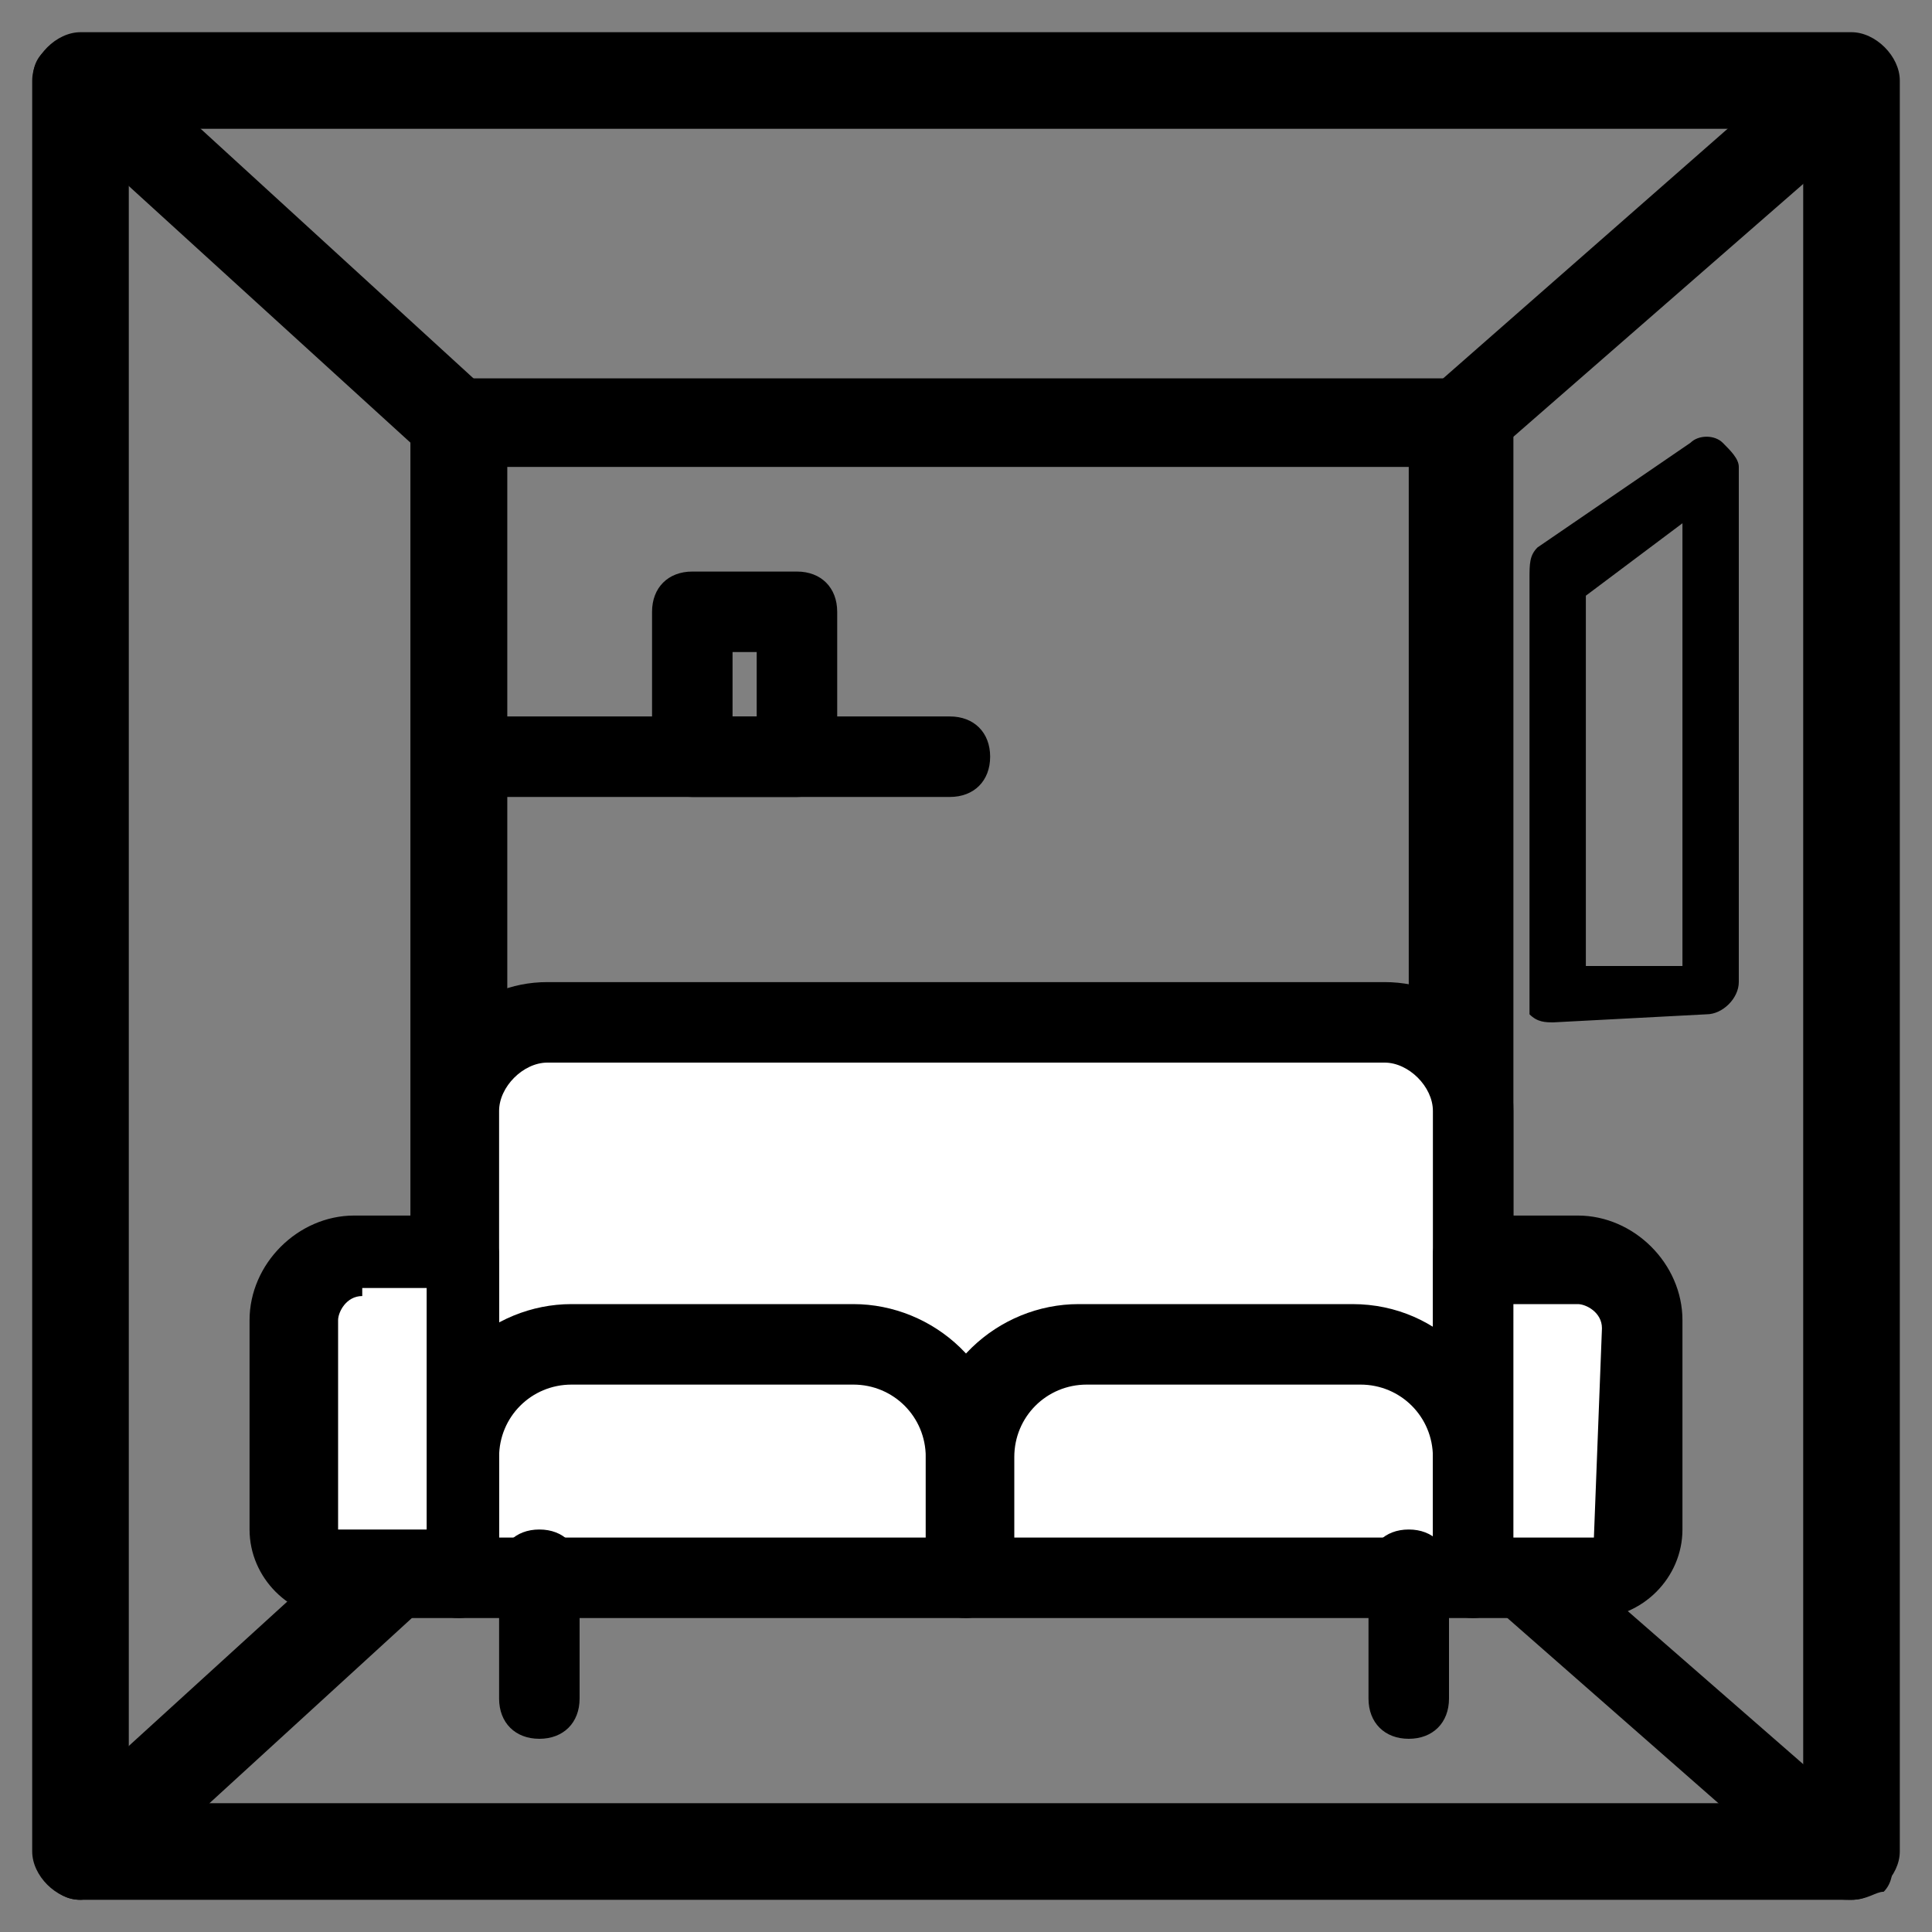
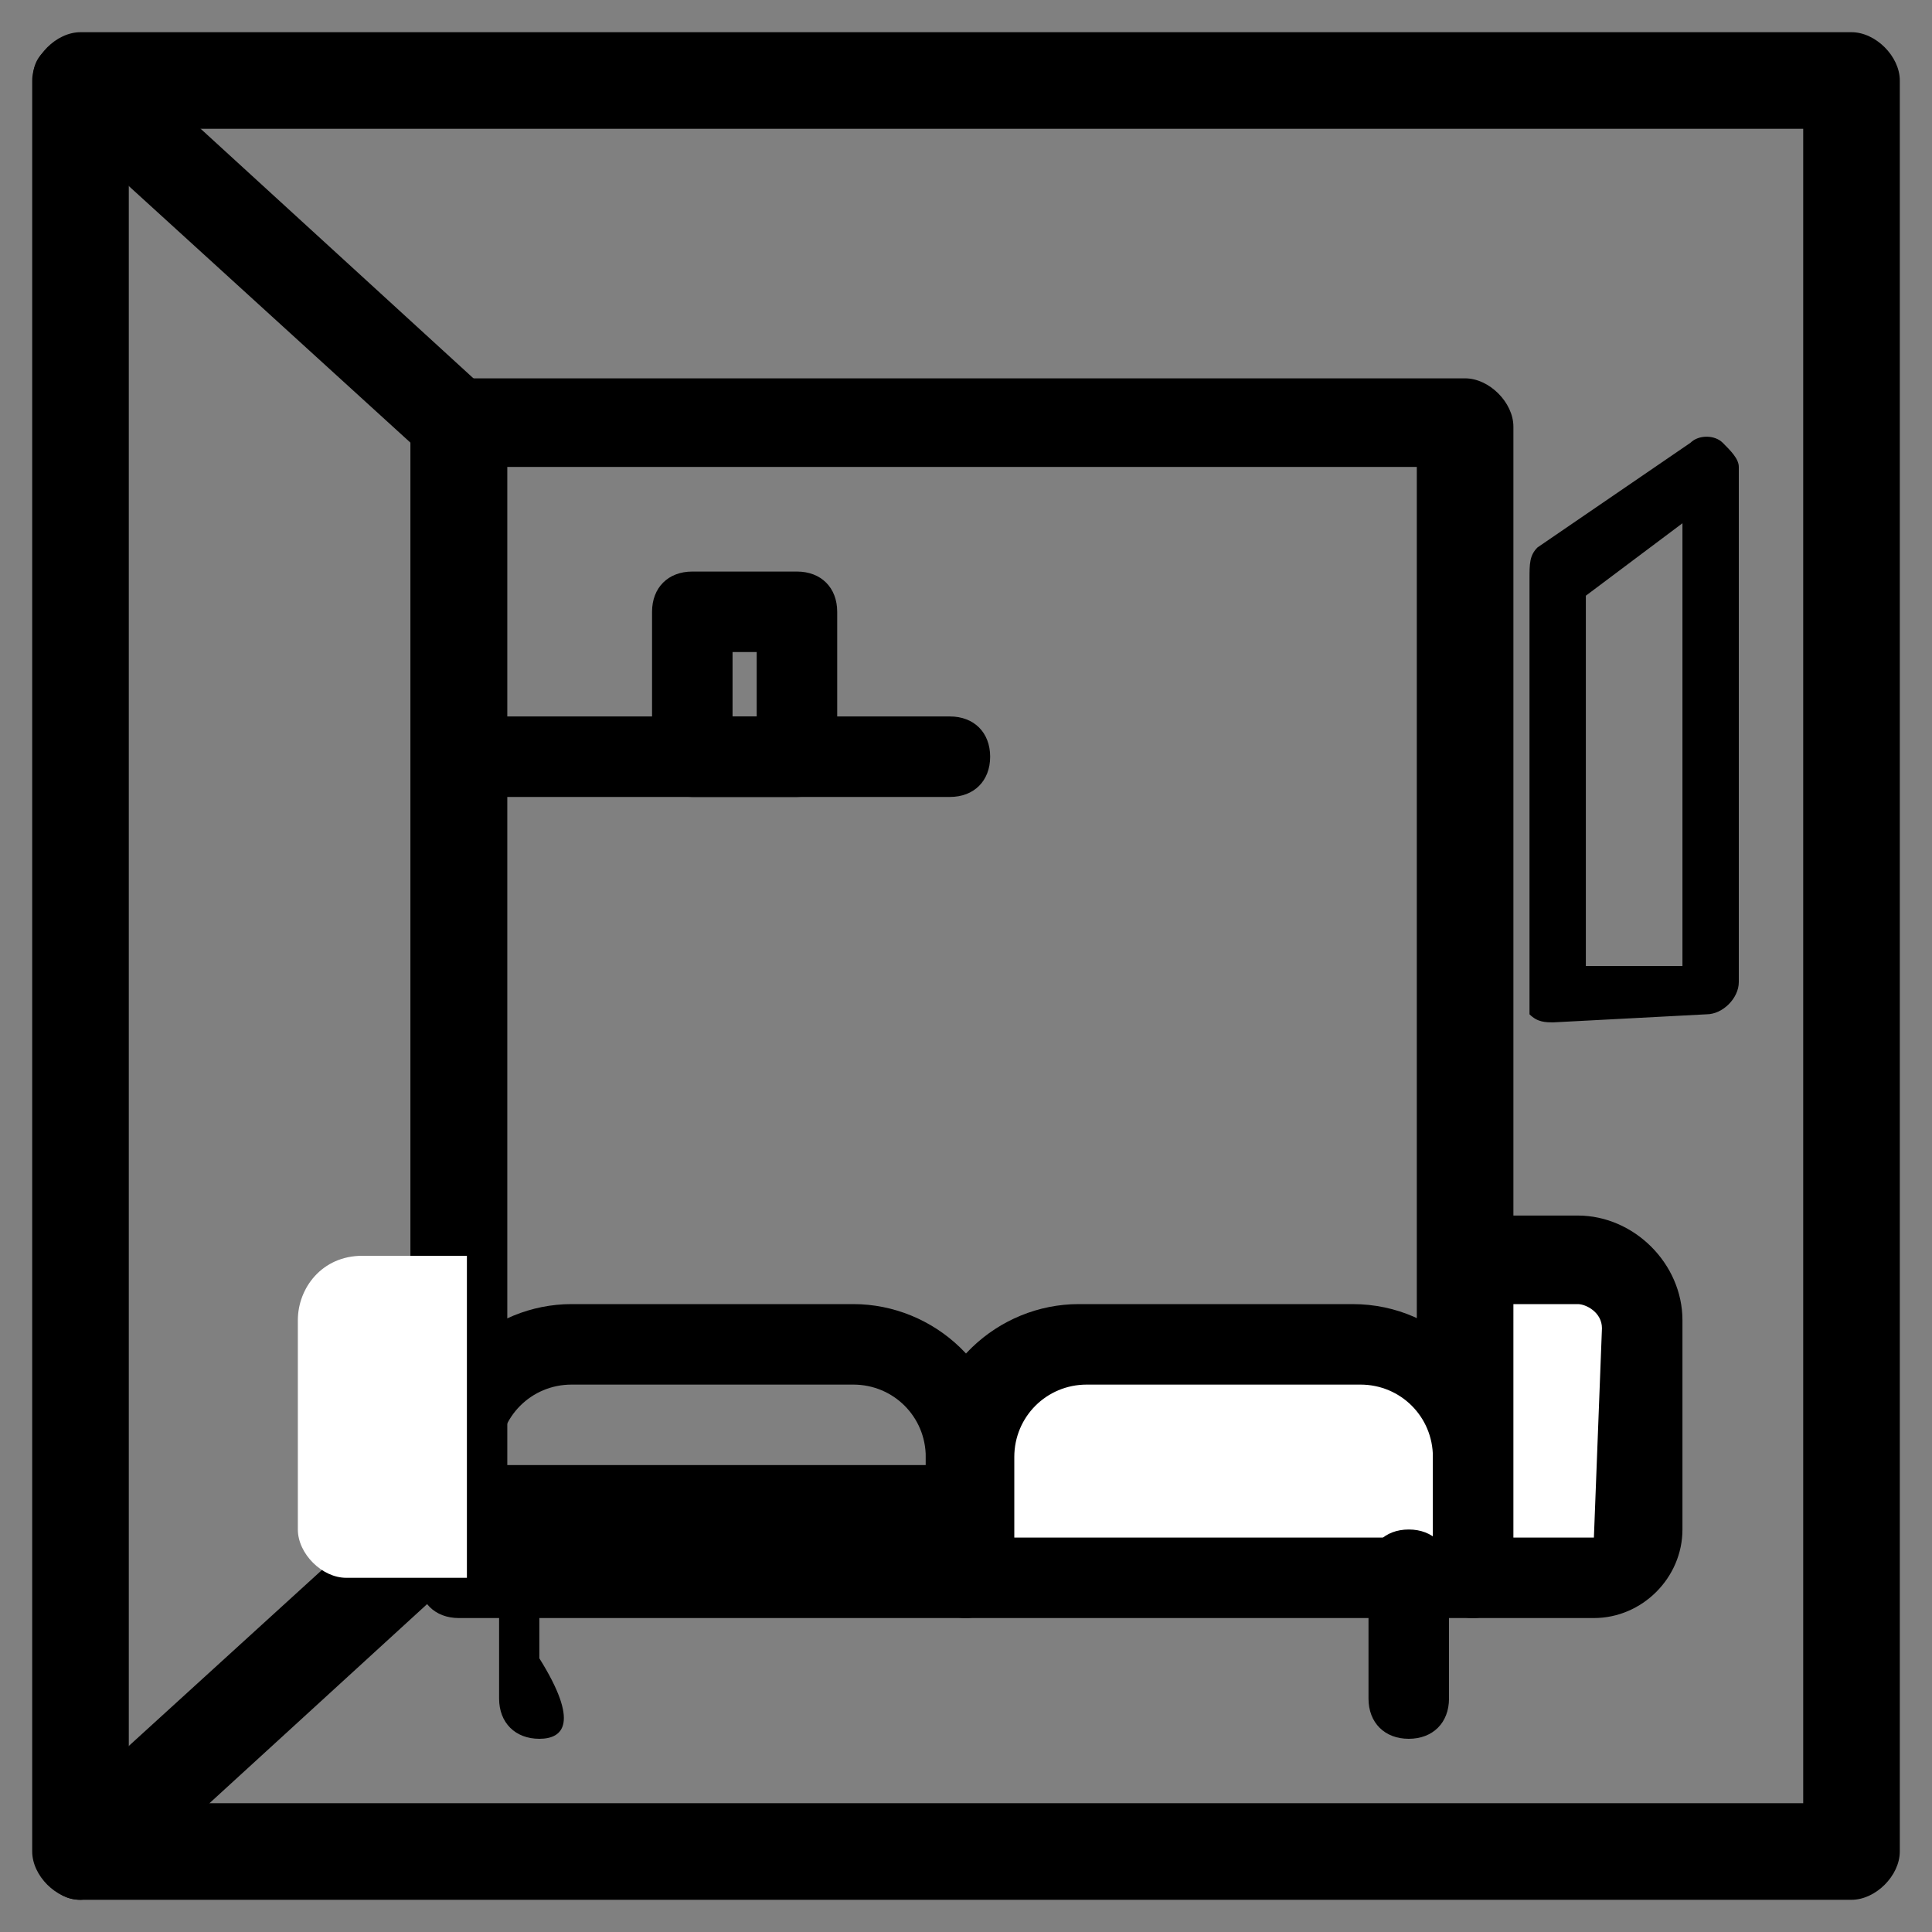
<svg xmlns="http://www.w3.org/2000/svg" id="Layer_1" x="0px" y="0px" viewBox="0 0 24 24" style="enable-background:new 0 0 24 24;" xml:space="preserve">
  <rect x="0" y="0" width="24" height="24" fill="#808080" stroke="none" />
  <style type="text/css"> .st0{fill:#FFFFFF;} </style>
  <path id="XMLID_13_" d="M23,23.6H1c-0.3,0-0.6-0.3-0.6-0.6V1c0-0.3,0.3-0.6,0.6-0.6h22c0.3,0,0.6,0.3,0.6,0.6v22 C23.6,23.3,23.3,23.6,23,23.6z M1.6,22.4h20.8V1.6H1.6V22.4z" />
  <path id="XMLID_12_" d="M18.2,19.3H5.7c-0.3,0-0.6-0.3-0.6-0.6V5.3c0-0.3,0.3-0.6,0.6-0.6h12.5c0.3,0,0.6,0.3,0.6,0.6v13.5 C18.7,19.1,18.5,19.3,18.2,19.3z M6.3,18.2h11.3V5.8H6.3V18.2z" />
  <path id="XMLID_11_" d="M1,23.6c-0.2,0-0.3-0.1-0.4-0.2c-0.2-0.2-0.2-0.6,0-0.8l4.5-4.1v-13L0.6,1.4c-0.2-0.2-0.3-0.6,0-0.8 c0.2-0.2,0.6-0.3,0.8,0l4.7,4.3c0.1,0.1,0.2,0.3,0.2,0.4v13.5c0,0.2-0.1,0.3-0.2,0.4l-4.7,4.3C1.3,23.5,1.1,23.6,1,23.6z" />
-   <path id="XMLID_41_" d="M23,23.6c-0.1,0-0.3,0-0.4-0.1l-4.9-4.3c-0.1-0.1-0.2-0.3-0.2-0.4V5.3c0-0.2,0.1-0.3,0.2-0.4l4.9-4.3 c0.2-0.2,0.6-0.2,0.8,0.1c0.2,0.2,0.2,0.6-0.1,0.8l-4.7,4.1v13l4.7,4.1c0.2,0.2,0.3,0.6,0.1,0.8C23.3,23.5,23.2,23.6,23,23.6z" />
  <g id="XMLID_19_">
    <g id="XMLID_40_">
-       <path id="XMLID_9_" class="st0" d="M18.3,17.6H5.7v-3.8c0-0.6,0.5-1.1,1.1-1.1h10.4c0.6,0,1.1,0.5,1.1,1.1V17.6z" />
-       <path id="XMLID_37_" d="M18.3,18.1H5.7c-0.3,0-0.5-0.2-0.5-0.5v-3.8c0-0.9,0.7-1.6,1.6-1.6h10.4c0.9,0,1.6,0.7,1.6,1.6v3.8 C18.8,17.8,18.6,18.1,18.3,18.1z M6.2,17.1h11.6v-3.3c0-0.3-0.3-0.6-0.6-0.6H6.8c-0.3,0-0.6,0.3-0.6,0.6V17.1z" />
-     </g>
+       </g>
    <g id="XMLID_36_">
-       <path id="XMLID_8_" class="st0" d="M10.6,16.6H7.1c-0.8,0-1.4,0.6-1.4,1.4v1.5H12V18C12,17.3,11.4,16.6,10.6,16.6z" />
      <path id="XMLID_33_" d="M12,20.1H5.7c-0.3,0-0.5-0.2-0.5-0.5v-1.5c0-1.1,0.9-1.9,1.9-1.9h3.5c1,0,1.9,0.8,1.9,1.9v1.5 C12.5,19.8,12.3,20.1,12,20.1z M6.2,19.1h5.3v-1c0-0.5-0.4-0.9-0.9-0.9H7.1c-0.5,0-0.9,0.4-0.9,0.9V19.1z" />
    </g>
    <g id="XMLID_32_">
      <path id="XMLID_7_" class="st0" d="M16.9,16.6h-3.4c-0.8,0-1.4,0.6-1.4,1.4v1.5h6.3v-1.5C18.3,17.3,17.7,16.6,16.9,16.6z" />
      <path id="XMLID_29_" d="M18.3,20.1H12c-0.3,0-0.5-0.2-0.5-0.5v-1.5c0-1.1,0.9-1.9,1.9-1.9h3.4c1.1,0,1.9,0.9,1.9,1.9v1.5 C18.8,19.8,18.6,20.1,18.3,20.1z M12.5,19.1h5.3v-1c0-0.5-0.4-0.9-0.9-0.9h-3.4c-0.5,0-0.9,0.4-0.9,0.9V19.1z" />
    </g>
    <g id="XMLID_28_">
      <path id="XMLID_6_" class="st0" d="M5.7,15.6H4.5c-0.5,0-0.8,0.4-0.8,0.8V19c0,0.3,0.3,0.6,0.6,0.6h1.5V15.6z" />
-       <path id="XMLID_25_" d="M5.7,20.1H4.2c-0.6,0-1.1-0.5-1.1-1.1v-2.6c0-0.7,0.6-1.3,1.3-1.3h1.3c0.3,0,0.5,0.2,0.5,0.5v4 C6.2,19.8,6,20.1,5.7,20.1z M4.5,16.1c-0.2,0-0.3,0.2-0.3,0.3V19l1.1,0v-3H4.5z" />
    </g>
    <g id="XMLID_24_">
      <path id="XMLID_1_" class="st0" d="M18.3,15.6h1.3c0.5,0,0.8,0.4,0.8,0.8V19c0,0.3-0.3,0.6-0.6,0.6h-1.5V15.6z" />
      <path id="XMLID_5_" d="M19.8,20.1h-1.5c-0.3,0-0.5-0.2-0.5-0.5v-4c0-0.3,0.2-0.5,0.5-0.5h1.3c0.7,0,1.3,0.6,1.3,1.3V19 C20.9,19.6,20.4,20.1,19.8,20.1z M18.8,19.1h1l0.1-2.6c0-0.2-0.2-0.3-0.3-0.3h-0.8V19.1z" />
    </g>
-     <path id="XMLID_4_" d="M6.7,21.6c-0.3,0-0.5-0.2-0.5-0.5v-1.6c0-0.3,0.2-0.5,0.5-0.5s0.5,0.2,0.5,0.5v1.6C7.2,21.4,7,21.6,6.7,21.6 z" />
+     <path id="XMLID_4_" d="M6.7,21.6c-0.3,0-0.5-0.2-0.5-0.5v-1.6c0-0.3,0.2-0.5,0.5-0.5v1.6C7.2,21.4,7,21.6,6.7,21.6 z" />
    <path id="XMLID_3_" d="M17.5,21.6c-0.3,0-0.5-0.2-0.5-0.5v-1.6c0-0.3,0.2-0.5,0.5-0.5s0.5,0.2,0.5,0.5v1.6 C18,21.4,17.8,21.6,17.5,21.6z" />
  </g>
  <path id="XMLID_2_" d="M11.8,9.9H5.7c-0.3,0-0.5-0.2-0.5-0.5s0.2-0.5,0.5-0.5h6.1c0.3,0,0.5,0.2,0.5,0.5S12.1,9.9,11.8,9.9z" />
  <path id="XMLID_15_" d="M9.9,9.9H8.6c-0.3,0-0.5-0.2-0.5-0.5V7.6c0-0.3,0.2-0.5,0.5-0.5h1.3c0.3,0,0.5,0.2,0.5,0.5v1.8 C10.4,9.7,10.2,9.9,9.9,9.9z M9.1,8.9h0.3V8.1H9.1V8.9z" />
  <path id="XMLID_16_" d="M19.3,12.7c-0.1,0-0.2,0-0.3-0.1C19,12.5,19,12.4,19,12.3V7.2C19,7,19,6.9,19.1,6.8l1.9-1.3 c0.1-0.1,0.3-0.1,0.4,0c0.1,0.1,0.2,0.2,0.2,0.3v6.4c0,0.2-0.2,0.4-0.4,0.4L19.3,12.7C19.4,12.7,19.3,12.7,19.3,12.7z M19.7,7.4V12 l1.2,0V6.5L19.7,7.4z" />
</svg>